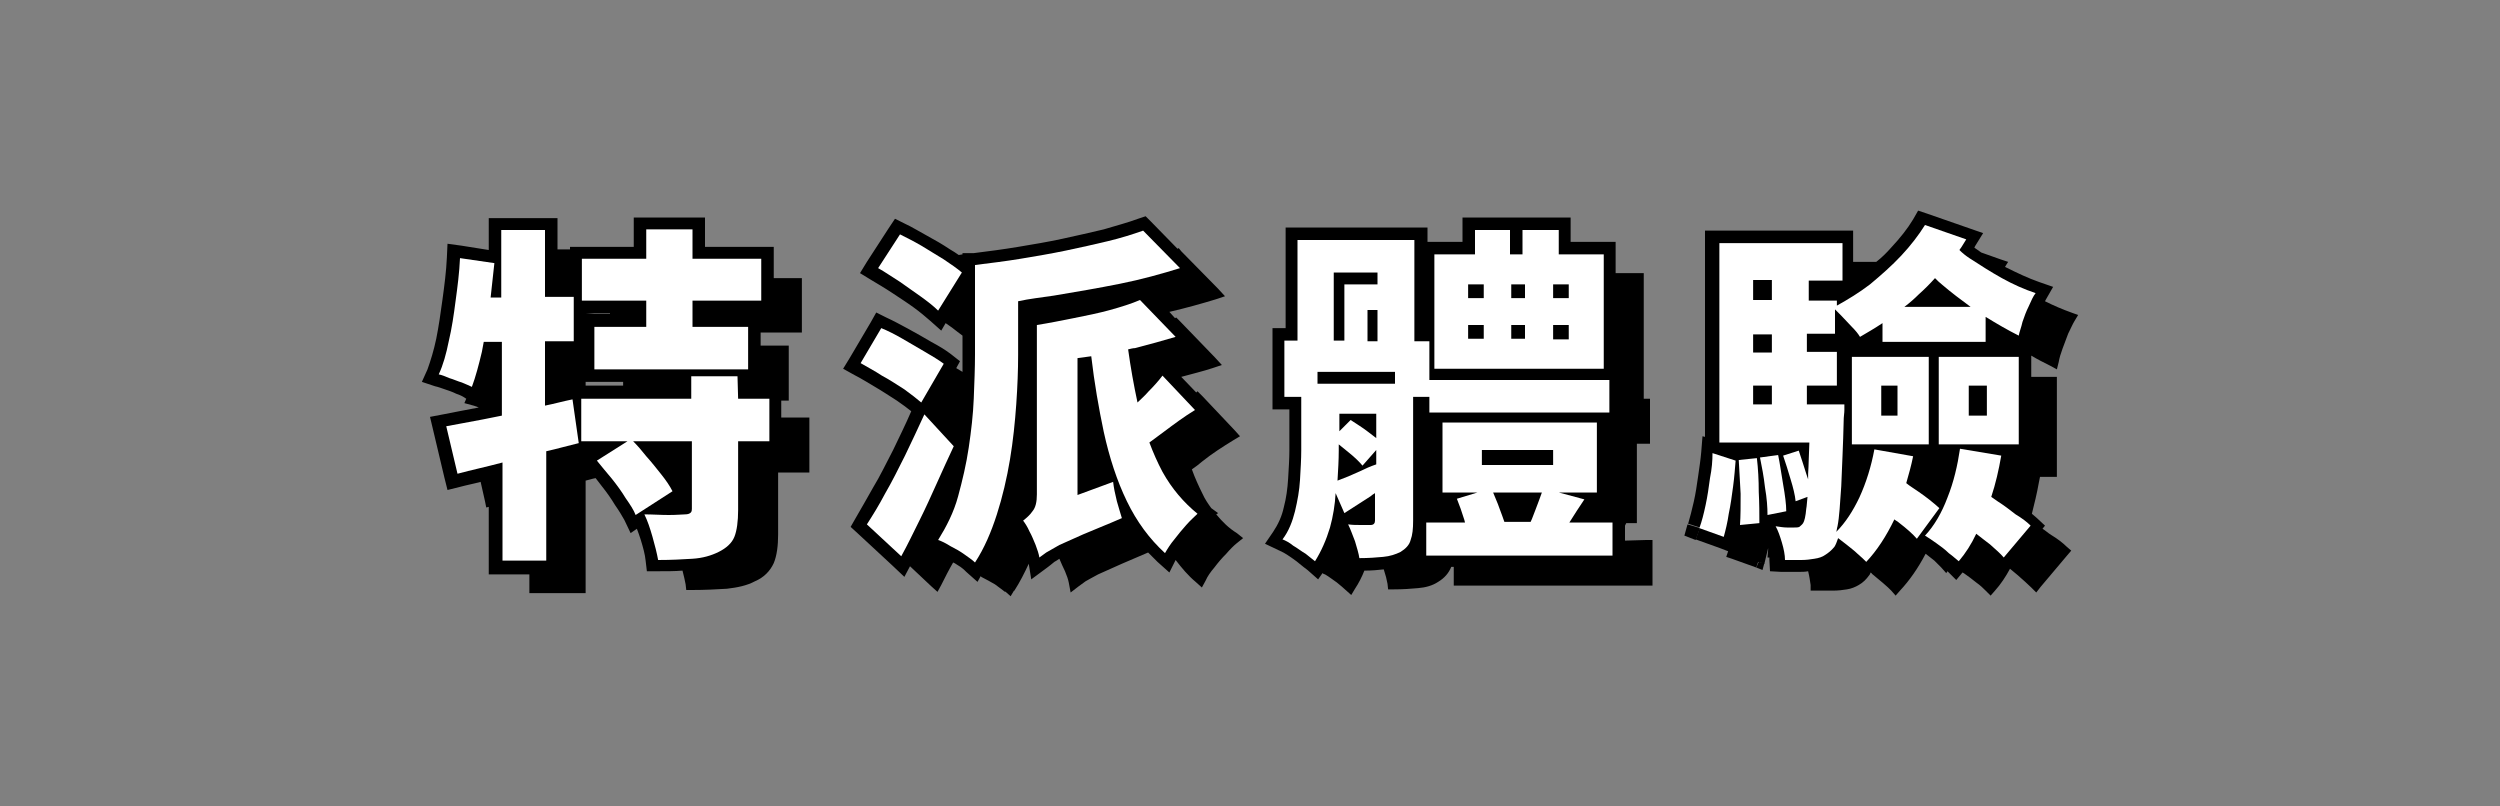
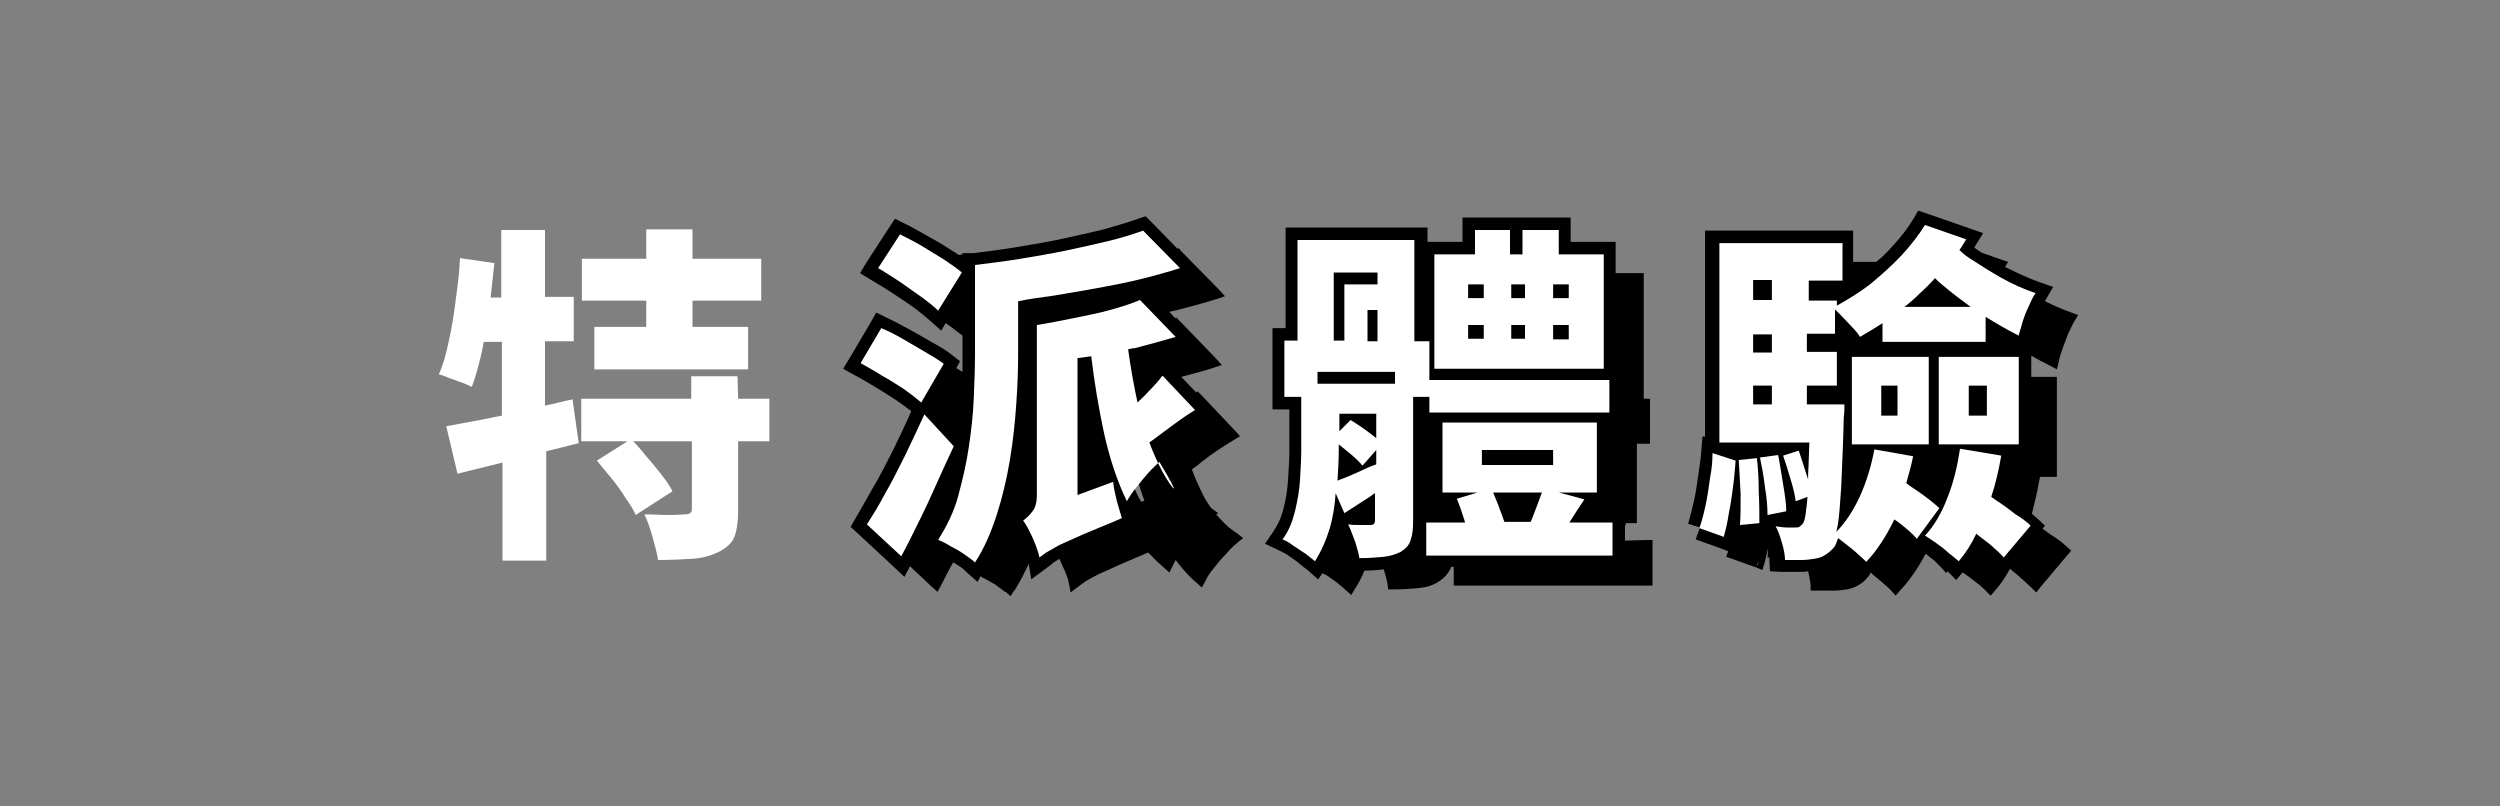
<svg xmlns="http://www.w3.org/2000/svg" version="1.1" id="圖層_1" x="0px" y="0px" viewBox="0 0 400 129" style="enable-background:new 0 0 400 129;" xml:space="preserve">
  <rect x="0" y="0" width="400" height="129" fill="#808080" stroke="none" />
  <style type="text/css">
	.st0{fill:#FFFFFF;}
</style>
  <g>
    <g>
      <polygon points="281,90.8 282,91.2 282.3,90.1 281.4,89.9   " />
      <path d="M325,56.9c1,0.6,2,1.1,3,1.6l1.1,0.6l0.3-1.2l-1-0.2l0,0l1,0.2c0.1-0.6,0.3-1.3,0.6-2.1c0.3-0.8,0.6-1.6,0.9-2.4    c0.4-0.8,0.7-1.5,1-2l0.6-1l-1.1-0.4c-1.4-0.5-2.8-1.1-4.2-1.8c0-0.1,0.1-0.1,0.1-0.2l-1.7-1l0,0l1.7,1l1.2-2.1l-2.3-0.8    c-1.7-0.6-3.4-1.4-5.2-2.3c-0.1,0-0.1-0.1-0.2-0.1l0.5-0.8l-1.2-0.4l-3.1-1.1c-0.3-0.2-0.7-0.5-1-0.7l-0.1-0.1    c0-0.1,0.1-0.1,0.1-0.2l-1.5-0.9l0,0l1.5,0.9l1.3-2.1l-2.3-0.8l-6.6-2.3l-1.5-0.5l-0.8,1.4c-0.9,1.5-2.1,3-3.5,4.5l0,0l0,0    c-0.7,0.8-1.5,1.6-2.4,2.3H300h-3.5v-3v-2h-2h-19.7h-2v2v31l-0.4-0.1l-0.2,2.5c-0.1,1.2-0.3,2.5-0.5,3.9l2,0.3l0,0l-2-0.3l0,0l0,0    c-0.2,1.4-0.4,2.8-0.7,4.1c-0.3,1.3-0.6,2.5-0.9,3.5l1.9,0.6l-0.7,1.9l3.9,1.4l0.7-1.9l0.5,0.1l-0.5-0.1l-0.7,1.9l1.3,0.5    l-0.3,0.9l0.9,0.3l3.9,1.4l0.3-0.9l0,0l0,0l1,0.3c0.2-0.8,0.4-1.6,0.6-2.5v0.1c0,0.1,0,0.1,0,0.2l-0.1,1.2h0.3c0,0.1,0,0.3,0,0.4    l0.1,1.8l1.8,0.1c0.9,0,1.8,0,2.7,0l0,0l0,0h0.1l0,0c0.5,0,1,0,1.5-0.1c0.2,0.8,0.3,1.5,0.4,2.2v0.9h0.9c0.9,0,1.8,0,2.7,0l0,0    c0.8,0,1.6-0.1,2.2-0.2l0,0l0,0l0,0l0,0c0.7-0.1,1.4-0.4,1.9-0.7l0,0l0,0l0,0l0,0c0.7-0.4,1.2-0.9,1.7-1.6l0,0l0,0l0,0l0,0    c0.1-0.1,0.1-0.2,0.2-0.4c0.1,0.1,0.2,0.1,0.2,0.2l0,0c0.6,0.5,1.2,1,1.8,1.5c0.6,0.5,1,0.9,1.3,1.2l0.7,0.8l0.7-0.8l-0.7-0.7l0,0    l0.7,0.7c1.5-1.6,2.9-3.6,4.1-5.9l0,0c0.5,0.4,0.9,0.7,1.4,1.1c0.4,0.4,0.8,0.8,1.1,1.1l0.8,0.9l0.2-0.3l1.4,1.4l1-1.2    c0.1,0,0.1,0.1,0.2,0.1c0.7,0.5,1.4,1,2,1.5l0.6-0.8l0,0l0,0l-0.6,0.8l0,0l0,0c0.7,0.5,1.1,0.9,1.5,1.3l0.8,0.8l0.7-0.8    c0.9-1,1.7-2.2,2.4-3.5c0.4,0.3,0.8,0.7,1.2,1c0.9,0.8,1.6,1.4,2.2,2l0.8,0.8l0.7-0.9l4.3-5.1l0.6-0.7l-0.7-0.6    c-0.6-0.6-1.5-1.3-2.5-1.9l0,0c-0.5-0.3-0.9-0.7-1.4-1l0.4-0.5l-1.4-1.3c-0.2-0.2-0.5-0.4-0.7-0.6c0.4-1.6,0.8-3.2,1.1-4.9l0.2-1    h1.7h1v-1v-14v-1h-1H325v-3V56.9z M274.7,81.8c-0.1,0.5-0.2,1-0.3,1.4h-0.1c0.2-0.6,0.3-1.2,0.4-1.9    C274.8,81.5,274.8,81.7,274.7,81.8L274.7,81.8z M272.9,80.8L272.9,80.8l1.9,0.4L272.9,80.8z M317.9,59.7H315h-2v0.4h-0.8v-0.5h8.8    v0.5h-1.1v-0.4H317.9z M292.6,86.9L292.6,86.9L292.6,86.9L292.6,86.9z M313.2,51.9L313.2,51.9c0.3-0.3,0.5-0.5,0.8-0.8h0.7    c0.3,0.2,0.6,0.4,0.9,0.7l0,0l0,0v0.3h-2.7C313,52,313.1,51.9,313.2,51.9z M312.5,51.1L312.5,51.1L312.5,51.1L312.5,51.1z     M299,66.7v1h-0.3h-0.4v-1H299z M287.1,66.7L287.1,66.7l-0.1,0.1L287.1,66.7L287.1,66.7z M287,51.1v-1h0.1L287,51.1L287,51.1z     M287,58.4L287,58.4l0.1,0.9H287V58.4z M298.4,51.1h-0.5c0,0,0,0-0.1-0.1l0,0l0,0l0,0l0,0c-0.4-0.4-0.7-0.8-1.1-1.1h2.5v0.8    C298.9,50.8,298.7,50.9,298.4,51.1z M300.3,59.7v-0.4h-1h-1v-0.2h4.4l0.1,0.1l0.1-0.1h2.8v0.5h0.9v0.5h-1v-0.4h-2H301    C301,59.7,300.3,59.7,300.3,59.7z M314.3,78c0.2-0.6,0.4-1.2,0.5-1.9h0.3h0.5h0.3l-0.7,0.8L314.3,78z M317.4,76.4l-0.4-0.2h0.5    C317.4,76.2,317.4,76.3,317.4,76.4z M317,77.8L317,77.8l-0.3,0.5L317,77.8z M330,53L330,53L330,53L330,53z M310.5,40.5    c-0.3,0.4-0.6,0.8-1,1.2c-0.1-0.1-0.3-0.3-0.4-0.4L310.5,40.5z M301,46.4c1.4-1.2,2.7-2.4,4-3.6c0.6,0.6,1.2,1.2,1.8,1.9    c-0.4,0.3-0.7,0.7-1.1,1l0,0c-0.6,0.5-1.1,1-1.7,1.4h-2.8H301V46.4z M276.8,40.8h15.7v1h-1.4v-0.2h-2h-5.5h-2v0.2h-1.2h-1v1h-0.8    v2V46h-0.1h-1.6v-5.2H276.8z M276.8,68.7v-5h1.6h0.1v1v2h0.8v2H276.8z M282.2,86.2L282.2,86.2l0.3,0.1L282.2,86.2z M288.4,86.5    H288l0,0H288.4L288.4,86.5L288.4,86.5l0.1,0.5L288.4,86.5z M302.4,92.3L302.4,92.3L302.4,92.3L302.4,92.3L302.4,92.3z M328.1,86.3    L328.1,86.3L328.1,86.3L328.1,86.3z" />
      <path d="M194.6,82.3l0.3-0.2l-1.1-0.8c-0.5-0.7-1-1.4-1.4-2.3l0,0c-0.6-1.2-1.2-2.5-1.7-3.9c0.6-0.4,1.1-0.8,1.7-1.3l-0.6-0.8l0,0    l0.6,0.8l0,0c1.5-1.2,3.2-2.3,5-3.4l1-0.6l-0.8-0.9l-0.7,0.7l0,0l0.7-0.7l-5.2-5.5l-0.8-0.8l-0.2,0.2l-2.4-2.5    c1.8-0.5,3.5-0.9,5-1.4l1.5-0.5l-1.1-1.2l-5.7-5.9l-0.5-0.5l-0.2,0.1l-0.9-1c2.6-0.6,5.1-1.3,7.4-2l1.5-0.5l-1.1-1.2l-0.7,0.7l0,0    l0.7-0.7l-5.9-6l-0.4-0.5l-0.2,0.1l-4.2-4.3l-0.9-0.9l-1.2,0.4l0.7,1.9l0,0l-0.7-1.9c-1.6,0.6-3.5,1.1-5.5,1.7    c-2.1,0.5-4.3,1-6.6,1.5l0,0c-2.3,0.5-4.7,0.9-7.1,1.3c-2.4,0.4-4.7,0.7-7.1,1H154v0.2l-0.6,0.1c-0.4-0.3-0.9-0.6-1.4-0.9    c-1.2-0.8-2.4-1.5-3.7-2.2s-2.4-1.4-3.5-1.9l-1.6-0.8l-1,1.5l-3.5,5.4l-1.1,1.8l1.8,1.1c1,0.6,2.2,1.3,3.4,2.1l1.1-1.7l0,0    l-1.1,1.7l0,0l0,0c1.2,0.8,2.3,1.5,3.4,2.3c1.1,0.8,1.9,1.5,2.6,2.1l1.8,1.6l0.7-1.2c0.3,0.2,0.7,0.5,1,0.7    c0.6,0.5,1.2,0.9,1.7,1.3v3.1c0,0.9,0,1.8,0,2.7c-0.3-0.2-0.7-0.4-1-0.6l0.6-1.1l-1.4-1.1c-0.9-0.7-1.9-1.3-3.2-2    c-1.2-0.7-2.4-1.4-3.7-2.1l0,0l0,0l0,0l0,0c-1.3-0.7-2.4-1.3-3.5-1.8l-0.8,1.8l0,0l0.8-1.8l-1.6-0.8l-0.9,1.6l-3.3,5.6l-1.1,1.8    l1.8,1c1,0.5,2.1,1.2,3.3,1.9l0,0l0,0l1-1.7l0,0l-1,1.7c1.2,0.7,2.4,1.5,3.5,2.2c1,0.7,1.7,1.2,2.3,1.7c-0.9,2.1-1.9,4.1-2.9,6.2    c-1.1,2.1-2.1,4.2-3.2,6c-1,1.8-2,3.5-2.8,4.9l-0.8,1.4l1.2,1.1l5.5,5.1l1.9,1.8l0.9-1.7l3.4,3.2l0.7-0.7l0,0l-0.7,0.7l1,0.9    l0.6-1.1c0.6-1.2,1.2-2.4,1.9-3.6c0.3,0.1,0.5,0.3,0.7,0.4c0.7,0.4,1.1,0.8,1.4,1.1l1.8,1.6l0.5-0.9c0,0,0.1,0,0.1,0.1l0,0l0,0    c0.8,0.4,1.5,0.8,2.2,1.2c0.7,0.5,1.2,0.9,1.6,1.2l0.7-0.7l0,0l0,0l0.8,0.5c0.9-1.4,1.6-2.8,2.3-4.3l0.4,2.5l2.7-2    c0.3-0.2,0.6-0.5,1-0.8c0.2-0.1,0.5-0.3,0.8-0.5c0.3,0.7,0.6,1.4,0.9,2c0.3,0.7,0.5,1.3,0.6,1.8l0.3,1.6l1.3-1    c0.3-0.2,0.7-0.5,1.1-0.8c0.5-0.3,1.1-0.6,2-1.1c0.9-0.4,2.2-1,3.8-1.7c1.2-0.5,2.6-1.1,4.2-1.8c0.5,0.5,1,1,1.5,1.5l1.3-1.5    l1.1,0.6l-1.1-0.6l-1.3,1.5l1.9,1.7l1-2c1,1.3,2,2.5,3.2,3.5l1,0.9l0.6-1.1c0.3-0.7,0.8-1.4,1.4-2.1c0.6-0.8,1.2-1.5,1.9-2.2    c0.6-0.7,1.2-1.3,1.7-1.7l1-0.8l-1-0.8C196.6,84.5,195.6,83.5,194.6,82.3z M155.4,81.3L155.4,81.3L155.4,81.3L155.4,81.3z     M156.9,72.6c0-0.2,0.1-0.5,0.1-0.7l0,0l0,0l0,0l0,0c0.4-2.7,0.7-5.4,0.8-8h-1.1l0,0h1.1l0,0c0.1-2.6,0.2-5,0.2-7.2v-5l0.7-1.1    c0.6-0.1,1.2-0.1,1.8-0.2v10.3c0,1.6,0,3.4-0.1,5.2c-0.2,2.4-0.4,4.8-0.8,7.2c-0.1,0.7-0.2,1.3-0.4,2l-0.4-0.4L156.9,72.6z     M170.2,55.5c-0.2,0-0.3,0-0.5,0.1c-0.1-0.4-0.3-0.8-0.4-1.2V54h1.2v1l-0.5,0.1L170.2,55.5z M181,53l-0.7,0.1l-5.8,0.7v-1.5    c0.4-0.1,0.8-0.2,1.2-0.3c2.3-0.4,4.6-0.8,6.9-1.2l1.4,1.4c-0.3,0.1-0.6,0.2-1,0.3C182.3,52.7,181.7,52.8,181,53z M179,62.1    c0.1,0,0.2,0,0.3,0c0.1,0.7,0.2,1.4,0.3,2.1c-0.2,0.2-0.4,0.4-0.6,0.5V62.1L179,62.1z M180.5,73.3l0.9,1.1c0.5,2,1,3.9,1.7,5.7    l-0.5,0.2c-0.2-0.3-0.3-0.6-0.5-0.9c-1.1-2.2-2-4.7-2.7-7.4L180.5,73.3z M188.1,65.3c0-0.2-0.1-0.3-0.1-0.5l0.3,0.3    C188.2,65.2,188.1,65.3,188.1,65.3z M168.1,77.6L168.1,77.6c0.5-3.1,0.8-6.1,1-9l0,0c0.2-2.9,0.3-5.5,0.3-7.9v-1    c0.4-0.1,0.8-0.1,1.2-0.2v18.1l-2.4,0.9v-0.9H168.1z M164.8,43.2c2.1-0.4,4.1-0.7,6.1-1.2l0,0c2.4-0.5,4.7-1,6.8-1.5l0,0l0,0    l-0.5-1.9l0,0l0.5,1.9c1.7-0.4,3.2-0.9,4.7-1.4l1.9,2c-0.6,0.2-1.2,0.3-1.8,0.5l0,0c-2.1,0.5-4.3,1-6.7,1.5l0,0    c-2.3,0.5-4.7,0.9-7.2,1.3c-1.3,0.2-2.6,0.4-3.8,0.5L164.8,43.2L164.8,43.2z M160.8,44.4v1h-0.3v0.1l-0.6,0.1l0.4,0.8    c-0.2,0-0.4,0-0.6,0.1c-0.2-0.5-0.3-1-0.5-1.6l0,0l0,0l0,0l0,0c0-0.1-0.1-0.3-0.1-0.4L160.8,44.4L160.8,44.4z M145,43.4L145,43.4    c-0.6-0.4-1.2-0.8-1.8-1.1l1.4-2.2c0.6,0.3,1.1,0.6,1.7,1c0.5,0.3,1,0.6,1.6,0.9l-1.5,2.4C145.9,44,145.5,43.7,145,43.4L145,43.4    L145,43.4z M153.6,60.3L153.6,60.3L153.6,60.3L153.6,60.3z M142.2,58.3L142.2,58.3L142.2,58.3c-0.6-0.4-1.1-0.7-1.7-1l1.3-2.2    c0.5,0.3,1.1,0.6,1.7,0.9l0,0l0,0c0.6,0.3,1.1,0.6,1.6,0.9l-1.4,2.4C143.2,59,142.7,58.7,142.2,58.3L142.2,58.3L142.2,58.3z     M141.3,83.5c0.6-1.1,1.3-2.3,2.1-3.6l0,0l0,0l-1.8-1l0,0l1.8,1c1.1-1.9,2.1-4,3.2-6.2l0,0c0.6-1.3,1.3-2.6,1.9-3.9l1.8,1.9    c-0.7,1.5-1.4,3.1-2.1,4.7l0,0l0,0c-0.9,2-1.8,4-2.8,5.9c-0.6,1.1-1.1,2.2-1.7,3.3L141.3,83.5z M155.4,86.9l-1.1,1.7l0,0    L155.4,86.9c-0.4-0.2-0.8-0.4-1.2-0.7c0.7-1.5,1.4-3,2.1-4.5l0,0c0.9-2,1.8-4,2.7-6l0.2-0.4c-0.4,2.1-1,4.2-1.6,6.2    S156.2,85.3,155.4,86.9L155.4,86.9z M168.4,83.9L168.4,83.9L168.4,83.9c-0.3,0.2-0.4,0.3-0.6,0.5l-0.1-0.6l1.1-1.1l1.8-0.7v0.6    C169.9,82.9,169.1,83.3,168.4,83.9z M175.1,91L175.1,91L175.1,91L175.1,91z" />
-       <path d="M125,66.7v-2.6h0.2h1v-1v-6.8v-1h-1h-3.5v-2.1h5.6h1v-1v-6.7v-1h-1h-3.5v-3v-2h-2h-9v-2.7v-2h-2h-7.4h-2v2v2.7h-8.2h-2    v0.4h-2v-3v-2h-2h-7h-2v2V40l-4.4-0.7L71.6,39l-0.1,2.2c-0.1,2.2-0.4,4.5-0.7,6.7l2,0.3l0,0l-2-0.3l0,0l0,0    c-0.3,2.2-0.6,4.3-1,6.3l2,0.4l0,0l-2-0.4l0,0l0,0c-0.4,1.9-0.9,3.5-1.4,4.9l-0.9,2l2.1,0.7c0.5,0.1,1,0.3,1.6,0.5l0,0l0,0    c0.6,0.2,1.2,0.4,1.8,0.7l0,0l0,0l0.7-1.7l0,0L73,63c0.6,0.2,1,0.4,1.3,0.6l0.3,0.2l-0.3,0.7l1.1,0.3c0.3,0.1,0.8,0.2,1.2,0.4    c-2.2,0.4-4.1,0.8-5.7,1.1l-2.1,0.4l0.5,2.1l1.8,7.6l0.5,2l2-0.5c1.1-0.3,2.2-0.5,3.3-0.8l0.7,3.1l0.2,1l0.4-0.1v8.8v2h2h4.5v2v1    h1h7h1v-1v-17c0.5-0.1,1-0.3,1.6-0.4c0.3,0.4,0.6,0.8,1,1.3l0,0l0,0l1.6-1.2l0,0l-1.6,1.2c0.8,1,1.5,2,2.1,3l0,0l0,0l1.6-1.2l0,0    l-1.6,1.2c0.7,1,1.1,1.7,1.5,2.4l1,2.1l1-0.7c0.2,0.5,0.4,1.1,0.6,1.7l0,0l0,0c0.4,1.3,0.7,2.4,0.8,3.4l0.2,1.7h1.7    c1.4,0,2.8,0,4-0.1c0.2,0.8,0.4,1.6,0.5,2.2l0.1,0.9h0.9c2.1,0,3.9-0.1,5.6-0.2l0,0l0,0l0,0c1.7-0.2,3.2-0.5,4.5-1.2l0,0l0,0l0,0    l0,0c1.4-0.6,2.4-1.6,3-2.9c0.5-1.2,0.7-2.8,0.7-4.6v-9.9h4h1v-1v-6.8v-1h-1H125V66.7z M77.4,64.3L77.4,64.3L77.2,65L77.4,64.3z     M82.5,60.1L82.5,60.1L82.5,60.1L82.5,60.1z M83.4,60.3c0.1-0.3,0.1-0.5,0.2-0.8h1.1v3.8c-0.3,0.1-0.6,0.1-0.9,0.2    c-0.4,0.1-0.8,0.2-1.2,0.3C82.9,62.8,83.2,61.6,83.4,60.3L83.4,60.3L83.4,60.3L83.4,60.3L83.4,60.3z M82.2,68    c0.8-0.2,1.6-0.3,2.4-0.5c0,0,0,0,0.1,0v2.1c-0.7,0.2-1.5,0.3-2.2,0.5c-0.1,0-0.2,0-0.3,0.1V68z M93.7,61.1h1.5h4.5v0.6h-6V61.1z     M98.2,57.1v-2.8h3.1v1h-0.8h-1v1v0.8H98.2z M117.7,55.3h-0.5v-1h0.5V55.3z M112.6,65.7h2.5v1h-2.5V65.7z M113.6,83.4l0.8-0.5    l-0.4-0.8c-0.3-0.6-0.8-1.3-1.3-2v-4.5h2.5v9.6h-0.1l0,0l0,0c-0.4,0-1.2,0.1-2.5,0.1c-0.5,0-1.1,0-1.6,0L113.6,83.4z M112.4,86.3    L112.4,86.3L112.4,86.3L112.4,86.3z M117.3,43.4h2.5v1h-2.5V43.4z M105.4,38.7h3.4v0.7h-3.4V38.7z M105.4,43.4h2.5v1h-2.5V43.4z     M95.1,43.4h6.2v1h-2.7h-1v1v0.7h-2.5V43.4z M93.7,50.1h3.9v0.1h-2.5L93.7,50.1L93.7,50.1z M82.2,38.8h3v1h-0.5v1V45l0,0l-0.1,0.5    l0,0l0.1-0.5l-2.5-0.4V38.8z M74.2,59c-0.5-0.2-0.9-0.4-1.4-0.5c0.2-0.6,0.4-1.2,0.6-1.9h0.4h1C74.6,57.4,74.4,58.2,74.2,59z     M75.2,45.5h-0.1c0.1-0.7,0.1-1.4,0.2-2.1l1.5,0.2c-0.1,0.6-0.1,1.2-0.2,1.9C76.6,45.5,75.2,45.5,75.2,45.5z M75.7,72.3l0.1,0.6    c-0.5,0.1-0.9,0.2-1.4,0.3l-0.8-3.5c1.2-0.2,2.5-0.5,3.9-0.8c0.2,0,0.4-0.1,0.6-0.1v2c-0.6,0.1-1.1,0.2-1.6,0.3l-1,0.2L75.7,72.3z     M84.7,87.6h-2.5v-7.8c0.8-0.2,1.6-0.4,2.5-0.6V87.6z M97.9,66.7L97.9,66.7h-0.2h-0.2l0,0l-0.7,0.2c-0.6,0.1-1.2,0.3-1.8,0.4v-1.6    h13.6v1H98.5H97.9z M100.4,76.8c-0.3-0.4-0.6-0.8-0.9-1.2h2.8L100.4,76.8z M107.4,87.4l0.3-0.2l0.1-0.1c0,0.1,0.1,0.2,0.1,0.2    C107.8,87.4,107.6,87.4,107.4,87.4z M120.4,92.2L120.4,92.2L120.4,92.2L120.4,92.2z" />
      <path d="M260,86.5v-2.4l0.2-0.4h0.7h1v-1V71.6V71h1.1h1v-1v-5.2v-1h-1V63V44.7v-1h-1h-3.5v-3v-2h-2h-5.2v-1.9v-2h-2h-5.7l0,0h-2    l0,0H236h-2v2v1.9h-4.5h-1.1v-0.3v-2h-2h-18.7h-2v2v14.1h-0.1h-2v2v9v2h2h0.7V72c0,1.4-0.1,2.9-0.2,4.6l0,0    c-0.1,1.6-0.3,3.1-0.7,4.6l0,0l0,0l2,0.4l0,0l-2-0.4c-0.3,1.4-0.9,2.7-1.7,3.9l-1.3,1.9l2.1,1c0.4,0.2,0.9,0.4,1.5,0.8    s1.2,0.8,1.8,1.3c0.6,0.5,1,0.8,1.4,1.1l1.7,1.5l0.7-1c0.1,0.1,0.3,0.2,0.4,0.2c0.7,0.4,1.3,0.9,1.9,1.3c0.6,0.5,1.1,0.9,1.4,1.2    l0.9,0.8l0.6-1c0.6-0.9,1.1-1.9,1.5-2.9c1.2,0,2.2-0.1,3.1-0.2c0.3,0.9,0.5,1.7,0.6,2.3l1-0.1l0,0l-1,0.1l0.1,0.9h0.9    c1.5,0,2.8-0.1,3.9-0.2l0,0l0,0l0,0c1.2-0.1,2.3-0.4,3.2-1l0,0l0,0c1-0.6,1.7-1.4,2.1-2.4l0,0h0.4v2v1h1h29.8h1v-1v-5.3v-1h-1    L260,86.5L260,86.5z M211.9,68.5l-0.3,0.3l-1.3,1.4v-1.6h0.8h0.8V68.5z M232.9,42.7h1.1v0.8h-1.1v2v2.2v2h1.1V50h-1.1v2v2.2v2h1.1    V57h-1.1V42.7z M209.7,40.4h14.7v1h-11.2h-1v0.2h-0.8v2v8.9h-1.7V40.4z M207.5,58.8h0.1h1.1v0.6h-0.5h-0.7V58.8z M208.2,85.5    L208.2,85.5L208.2,85.5l-0.4,0.4l0,0L208.2,85.5c-0.1-0.1-0.1-0.1-0.1-0.1c0.5-1,0.9-2.1,1.2-3.3l0,0l0,0l0,0l0,0    c0.4-1.7,0.7-3.5,0.8-5.3l-2-0.1l0,0l2,0.1l0,0c0.1-1.8,0.2-3.4,0.2-4.9v-1.3l1.6,1.1l0.3-0.5l0,0l-0.3,0.5    c0.1,0.1,0.2,0.2,0.3,0.2l0,0c0,1.1,0,2.2-0.1,3.4l-1.6,0.6l0.9,1.9l0.5,1.1c-0.2,1.6-0.4,3.1-0.8,4.7c-0.3,1-0.6,2-1,2.9    C209.4,86.4,208.8,86,208.2,85.5z M219.7,87.4c0-0.2,0.1-0.3,0.1-0.5l0.2,0.5C219.9,87.4,219.8,87.4,219.7,87.4z M219.8,86.9    c0-0.1,0.1-0.3,0.1-0.4l0,0l0.2,0.4H219.8z M220.8,86.1L220.8,86.1l0.5,0.8c0.9-0.6,1.8-1.2,2.8-1.8c0,0.3-0.1,0.6-0.2,0.8    c-0.1,0.3-0.3,0.5-0.7,0.8c-0.2,0.1-0.4,0.2-0.6,0.3c-0.4,0-0.7,0-1.1,0h-0.2h0.1L220.8,86.1z M226.9,93.3L226.9,93.3L226.9,93.3    L226.9,93.3z M232.7,86.5v-1h0.2c0.1,0.4,0.2,0.7,0.3,1H232.7z M232.7,76.8v-7.2h0.5V70v1h1h0.9v1v2.4v2h0.1v0.4H232.7z" />
      <polygon points="160.8,94.6 161.7,95.4 162.3,94.4 161.5,93.9   " />
-       <polygon points="270,83.9 269.5,85.7 271.3,86.4 272,84.5   " />
    </g>
    <g>
      <path class="st0" d="M91.6,63.9c-1.5,0.3-2.9,0.7-4.4,1V54.6h4.6v-7.1h-4.6V36.8h-7v10.8h-1.7c0.2-1.8,0.4-3.7,0.6-5.5l-5.5-0.8    c-0.1,2.3-0.4,4.6-0.7,6.8c-0.3,2.3-0.6,4.4-1.1,6.5c-0.4,2-0.9,3.8-1.6,5.3c0.5,0.1,1,0.3,1.7,0.6c0.7,0.2,1.3,0.5,2,0.7    c0.7,0.3,1.2,0.5,1.6,0.7c0.6-1.6,1.1-3.5,1.6-5.6c0.1-0.5,0.2-1,0.3-1.6h2.9v11.8c-1,0.2-2,0.4-3,0.6c-2.2,0.4-4.2,0.8-5.9,1.1    l1.8,7.6c2.2-0.6,4.6-1.1,7.2-1.8v15.7h7V72.2c1.8-0.4,3.5-0.9,5.2-1.3L91.6,63.9z" />
      <path class="st0" d="M118,60.2h-7.4v3.6H93v6.8h7.4l-4.9,3.1c0.7,0.9,1.5,1.8,2.4,2.9c0.8,1,1.6,2.1,2.2,3.1    c0.7,1,1.3,1.9,1.6,2.7l5.9-3.8c-0.4-0.8-1-1.7-1.8-2.7s-1.5-1.9-2.4-2.9c-0.7-0.9-1.4-1.7-2.1-2.4h9.4v10.8    c0,0.4-0.1,0.6-0.3,0.7c-0.1,0.1-0.4,0.2-0.8,0.2c-0.4,0-1.3,0.1-2.6,0.1s-2.6-0.1-3.9-0.1c0.5,1,0.9,2.2,1.3,3.6    c0.4,1.4,0.7,2.6,0.9,3.7c2.1,0,3.9-0.1,5.5-0.2s3-0.5,4.2-1.1s2.1-1.4,2.5-2.4s0.6-2.5,0.6-4.3v-11h5v-6.8h-5L118,60.2L118,60.2z    " />
      <path class="st0" d="M144.7,62.3c1.1,0.8,2,1.5,2.7,2.1l3.6-6.2c-0.8-0.6-1.8-1.2-3-1.9s-2.4-1.4-3.6-2.1    c-1.2-0.7-2.4-1.3-3.4-1.7l-3.3,5.6c1,0.6,2.2,1.2,3.4,2C142.4,60.8,143.6,61.6,144.7,62.3z" />
      <polygon class="st0" points="103.4,52.3 95.1,52.3 95.1,59.1 119.7,59.1 119.7,52.3 110.8,52.3 110.8,48.1 121.8,48.1 121.8,41.4     110.8,41.4 110.8,36.7 103.4,36.7 103.4,41.4 93.1,41.4 93.1,48.1 103.4,48.1   " />
      <path class="st0" d="M147.4,47.5c1.1,0.8,2,1.5,2.7,2.2l3.8-6.1c-0.7-0.6-1.7-1.3-2.9-2.1c-1.2-0.7-2.4-1.5-3.6-2.2    S145,38,144,37.5l-3.5,5.4c1.1,0.6,2.2,1.4,3.5,2.2C145.1,45.9,146.3,46.7,147.4,47.5z" />
      <path class="st0" d="M256.6,40.7h-7.2v-3.9h-5.8v3.9h-2v-3.9H236v3.9h-6.5V59h27.1V40.7z M241.8,47.7v-2.2h2.2v2.2H241.8z M244,52    v2.2h-2.2V52H244z M234.9,45.5h2.5v2.2h-2.5V45.5z M234.9,52h2.5v2.2h-2.5V52z M251,54.3h-2.5V52h2.5V54.3z M251,47.7h-2.5v-2.2    h2.5V47.7z" />
      <path class="st0" d="M310.1,71.1H323v-14h-12.8v14H310.1z M315,61.7h2.9v4.8H315V61.7z" />
      <path class="st0" d="M285.3,77.5c-0.3-1.7-0.5-3.3-0.8-4.7l-2.9,0.4c0.3,1.5,0.6,3,0.8,4.8c0.3,1.7,0.4,3.2,0.4,4.4l3-0.6    C285.8,80.7,285.6,79.2,285.3,77.5z" />
      <path class="st0" d="M281.1,73.3l-2.9,0.3c0.1,1.6,0.2,3.4,0.3,5.4c0,1.9,0,3.6-0.1,5l3.1-0.3c0-1.4,0-3.1-0.1-5    C281.4,76.8,281.3,75,281.1,73.3z" />
      <path class="st0" d="M307,78.7c-0.7-0.5-1.4-0.9-2-1.4c0.4-1.4,0.8-2.8,1.1-4.3l-6.2-1.1c-0.5,2.7-1.3,5.3-2.4,7.7    c-1,2.1-2.2,4-3.7,5.5c0.1-0.3,0.1-0.6,0.2-0.9c0.3-1.5,0.4-3.6,0.6-6.4c0.1-2.8,0.3-6.4,0.4-10.9c0-0.3,0.1-0.8,0.1-1.3    c0-0.6,0-0.9,0-0.9h-2.9h-2.9h-0.2v-3h4.8v-5.4h-4.8v-2.9h4.5v-3.9c0.3,0.3,0.6,0.6,1,1c0.6,0.6,1.1,1.2,1.7,1.8s1,1.1,1.3,1.6    c1.2-0.7,2.4-1.4,3.6-2.2v3h16.5v-4c1.8,1.1,3.5,2.1,5.3,3c0.1-0.6,0.4-1.3,0.6-2.2c0.3-0.9,0.6-1.7,1-2.5    c0.4-0.9,0.7-1.6,1.1-2.1c-1.8-0.6-3.6-1.4-5.4-2.4s-3.5-2.1-5.2-3.2c-0.6-0.4-1.1-0.8-1.6-1.3c0.4-0.5,0.7-1.1,1.1-1.7L308,36    c-1,1.6-2.3,3.3-3.8,4.9c-1.5,1.6-3.2,3.1-5,4.6c-1.7,1.3-3.5,2.4-5.3,3.4v-0.8h-4.5v-3.2h5.4v-6h-19.7v31.9h14.4    c-0.1,1.9-0.1,3.6-0.2,5c0,0.3,0,0.6,0,0.9c-0.1-0.3-0.2-0.6-0.3-0.9c-0.4-1.3-0.8-2.5-1.2-3.7l-2.5,0.8c0.4,1.2,0.8,2.4,1.2,3.8    c0.4,1.3,0.7,2.5,0.8,3.5l1.9-0.7c-0.1,0.8-0.1,1.4-0.2,1.9c-0.1,1.2-0.3,2-0.5,2.3s-0.4,0.4-0.6,0.6c-0.2,0.1-0.5,0.1-0.8,0.1    s-0.7,0-1.2,0s-1.1-0.1-1.8-0.2c0.4,0.7,0.7,1.6,1,2.6s0.5,2,0.5,2.8c0.9,0,1.8,0,2.6,0c0.8,0,1.5-0.1,2.1-0.2    c0.7-0.1,1.3-0.3,1.7-0.6c0.5-0.3,1-0.7,1.5-1.3c0.2-0.3,0.4-0.8,0.6-1.4c0.4,0.3,0.8,0.6,1.3,1c0.6,0.5,1.3,1,1.8,1.5    c0.6,0.5,1.1,1,1.4,1.3c1.7-1.8,3.2-4.1,4.5-6.8c0.2,0.2,0.5,0.3,0.7,0.5c1.3,1,2.2,1.8,2.9,2.6l3.6-4.9    C309.3,80.4,308.3,79.6,307,78.7z M310.8,45.6c1.4,1.2,3,2.4,4.5,3.5h-10.6c0.8-0.6,1.6-1.3,2.3-2c0.9-0.8,1.8-1.7,2.6-2.6    C310,44.9,310.4,45.3,310.8,45.6z M283.5,56.4h-3v-2.9h3V56.4z M283.5,44.8V48h-3v-3.2H283.5z M280.5,61.7h3v3h-3V61.7z" />
      <path class="st0" d="M319.6,80.2c-0.3-0.2-0.7-0.5-1-0.7c0.7-2.1,1.2-4.3,1.6-6.6l-6.6-1.1c-0.4,2.7-1,5.3-2,7.8    c-0.9,2.4-2.1,4.5-3.6,6.1c0.5,0.3,1.1,0.7,1.8,1.2c0.7,0.5,1.4,1,2,1.6c0.7,0.5,1.2,1,1.6,1.3c1.1-1.3,2-2.7,2.8-4.4    c0.8,0.6,1.5,1.2,2.2,1.7c0.9,0.8,1.7,1.5,2.2,2.1l4.3-5.1c-0.6-0.6-1.4-1.2-2.4-1.8C321.6,81.6,320.7,80.9,319.6,80.2z" />
      <path class="st0" d="M296.3,71.1h12.3v-14h-12.3V71.1z M301,61.7h2.6v4.8H301V61.7z" />
-       <path class="st0" d="M186,75.5c-0.8-1.5-1.5-3.1-2.1-4.7c0.7-0.5,1.5-1.1,2.3-1.7c1.6-1.2,3.2-2.4,5-3.5l-5.2-5.5    c-0.6,0.8-1.4,1.7-2.3,2.6c-0.5,0.6-1.1,1.1-1.7,1.7c-0.6-2.8-1.1-5.6-1.5-8.5c0.4-0.1,0.8-0.2,1.1-0.2c2.3-0.6,4.5-1.2,6.5-1.8    l-5.7-5.9c-1.4,0.6-3,1.1-4.8,1.6s-3.8,0.9-5.8,1.3c-2,0.4-4,0.8-5.9,1.1c0,0,0,0,0,0.1l0,0v27c0,1.2-0.2,2.1-0.7,2.7    c-0.4,0.6-1,1.1-1.5,1.5c0.3,0.4,0.7,1,1,1.7c0.4,0.7,0.7,1.5,1,2.2c0.3,0.8,0.5,1.4,0.6,2c0.3-0.2,0.7-0.5,1.1-0.8    c0.5-0.3,1.2-0.7,2.1-1.2c0.9-0.4,2.2-1,3.8-1.7s3.7-1.5,6.2-2.6c-0.2-0.7-0.5-1.6-0.8-2.7c-0.3-1.2-0.5-2.2-0.6-3.1l-5.7,2.1    V57.3c0.7-0.1,1.4-0.2,2.2-0.3c0.5,4.3,1.2,8.3,2,12.1c0.9,4.1,2.1,7.8,3.7,11.1s3.6,6,6.1,8.3c0.4-0.7,0.9-1.5,1.5-2.2    c0.6-0.8,1.2-1.5,1.9-2.3s1.3-1.3,1.8-1.8C189.4,80.4,187.5,78.2,186,75.5z" />
+       <path class="st0" d="M186,75.5c-0.8-1.5-1.5-3.1-2.1-4.7c0.7-0.5,1.5-1.1,2.3-1.7c1.6-1.2,3.2-2.4,5-3.5l-5.2-5.5    c-0.6,0.8-1.4,1.7-2.3,2.6c-0.5,0.6-1.1,1.1-1.7,1.7c-0.6-2.8-1.1-5.6-1.5-8.5c0.4-0.1,0.8-0.2,1.1-0.2c2.3-0.6,4.5-1.2,6.5-1.8    l-5.7-5.9c-1.4,0.6-3,1.1-4.8,1.6s-3.8,0.9-5.8,1.3c-2,0.4-4,0.8-5.9,1.1c0,0,0,0,0,0.1l0,0v27c0,1.2-0.2,2.1-0.7,2.7    c-0.4,0.6-1,1.1-1.5,1.5c0.3,0.4,0.7,1,1,1.7c0.4,0.7,0.7,1.5,1,2.2c0.3,0.8,0.5,1.4,0.6,2c0.3-0.2,0.7-0.5,1.1-0.8    c0.5-0.3,1.2-0.7,2.1-1.2c0.9-0.4,2.2-1,3.8-1.7s3.7-1.5,6.2-2.6c-0.2-0.7-0.5-1.6-0.8-2.7c-0.3-1.2-0.5-2.2-0.6-3.1l-5.7,2.1    V57.3c0.7-0.1,1.4-0.2,2.2-0.3c0.5,4.3,1.2,8.3,2,12.1c0.9,4.1,2.1,7.8,3.7,11.1c0.4-0.7,0.9-1.5,1.5-2.2    c0.6-0.8,1.2-1.5,1.9-2.3s1.3-1.3,1.8-1.8C189.4,80.4,187.5,78.2,186,75.5z" />
      <path class="st0" d="M273.6,76.5c-0.2,1.5-0.4,2.9-0.7,4.3c-0.3,1.4-0.6,2.6-1,3.7l3.9,1.4c0.3-1.1,0.6-2.3,0.8-3.7    c0.3-1.4,0.5-2.9,0.7-4.4s0.3-2.9,0.4-4.1l-3.7-1.2C274,73.7,273.9,75,273.6,76.5z" />
      <path class="st0" d="M147.9,66.3c-1,2.2-2,4.3-3.1,6.6c-1.1,2.2-2.1,4.2-3.2,6.1c-1,1.9-2,3.5-2.9,4.9l5.5,5.1    c1-1.8,1.9-3.7,2.9-5.7s1.9-4,2.8-6c0.9-2,1.8-4,2.7-5.9L147.9,66.3z" />
      <path class="st0" d="M168.6,47.3c3.6-0.6,7.1-1.2,10.6-1.9s6.7-1.6,9.6-2.5l-5.9-6c-1.7,0.6-3.6,1.2-5.7,1.7s-4.3,1-6.7,1.5    s-4.8,0.9-7.2,1.3c-2.4,0.4-4.9,0.7-7.3,1v14.3c0,2.2-0.1,4.5-0.2,7.1c-0.1,2.5-0.4,5.1-0.8,7.8c-0.4,2.7-1,5.2-1.7,7.8    s-1.9,4.9-3.2,7c0.6,0.2,1.2,0.5,2,1c0.8,0.4,1.5,0.8,2.2,1.3s1.3,0.9,1.7,1.3c1.5-2.3,2.6-4.9,3.5-7.7c0.9-2.8,1.6-5.8,2.1-8.8    s0.8-6,1-8.8c0.2-2.9,0.3-5.5,0.3-7.9v-8.6C164.7,47.8,166.6,47.6,168.6,47.3z" />
      <path class="st0" d="M253.5,79.9l-4.1-1.1h6.1V67.6h-24.7v11.2h5.6l-3.3,1c0.4,1,0.8,2.1,1.2,3.4c0,0.1,0.1,0.3,0.1,0.4h-6.2v5.3    H258v-5.3h-6.9C251.9,82.3,252.7,81.1,253.5,79.9z M237.1,72h11.4v2.4h-11.4V72z M239.9,81.3c-0.3-0.9-0.7-1.7-1-2.5h7.8    c-0.3,0.8-0.6,1.7-1,2.7c-0.3,0.7-0.5,1.4-0.8,2h-4.2C240.5,82.9,240.2,82.1,239.9,81.3z" />
      <path class="st0" d="M228.7,63.5V66h28.8v-5.2h-28.8v-6.2h-2.4V38.4h-18.7v16.1h-2.1v9h2.7V72c0,1.5-0.1,3-0.2,4.8    c-0.1,1.7-0.4,3.3-0.8,5c-0.4,1.6-1,3.2-2,4.5c0.5,0.2,1.1,0.5,1.7,1c0.7,0.4,1.3,0.9,2,1.3c0.6,0.5,1.1,0.9,1.5,1.2    c1-1.6,1.8-3.4,2.4-5.4c0.5-1.8,0.8-3.7,0.9-5.5l1.4,3.2c1.4-0.9,2.8-1.8,4.2-2.7c0.2-0.2,0.4-0.3,0.7-0.5v4.4    c0,0.4-0.2,0.7-0.7,0.7c-0.3,0-0.7,0-1.5,0c-0.7,0-1.4,0-2.1-0.1c0.4,0.8,0.7,1.7,1.1,2.7c0.3,1,0.6,2,0.7,2.7    c1.5,0,2.7-0.1,3.8-0.2c1.1-0.1,2-0.4,2.8-0.8c0.8-0.5,1.4-1.1,1.6-1.9c0.3-0.8,0.4-1.8,0.4-3.1V63.5H228.7z M220.2,70.1    c-0.4-0.3-0.8-0.6-1.3-1c-0.9-0.7-1.9-1.3-2.8-1.9l-1.8,1.8v-2.8h5.9L220.2,70.1L220.2,70.1z M220.2,61.4h-5.9H211h-0.2v-1.9h12.4    v1.9H220.2z M218.8,54.6v-5h1.6v5H218.8z M213.3,43.6h7.1v1.9h-5.3v9h-1.7V43.6H213.3z M217.6,75.4c-1.3,0.6-2.5,1.1-3.6,1.5    c0.1-1.7,0.2-3.3,0.2-4.8v-1c0.5,0.4,1,0.8,1.6,1.3c1,0.8,1.7,1.5,2.2,2.1l2.2-2.5v2.3C219.3,74.6,218.4,75,217.6,75.4z" />
    </g>
  </g>
</svg>